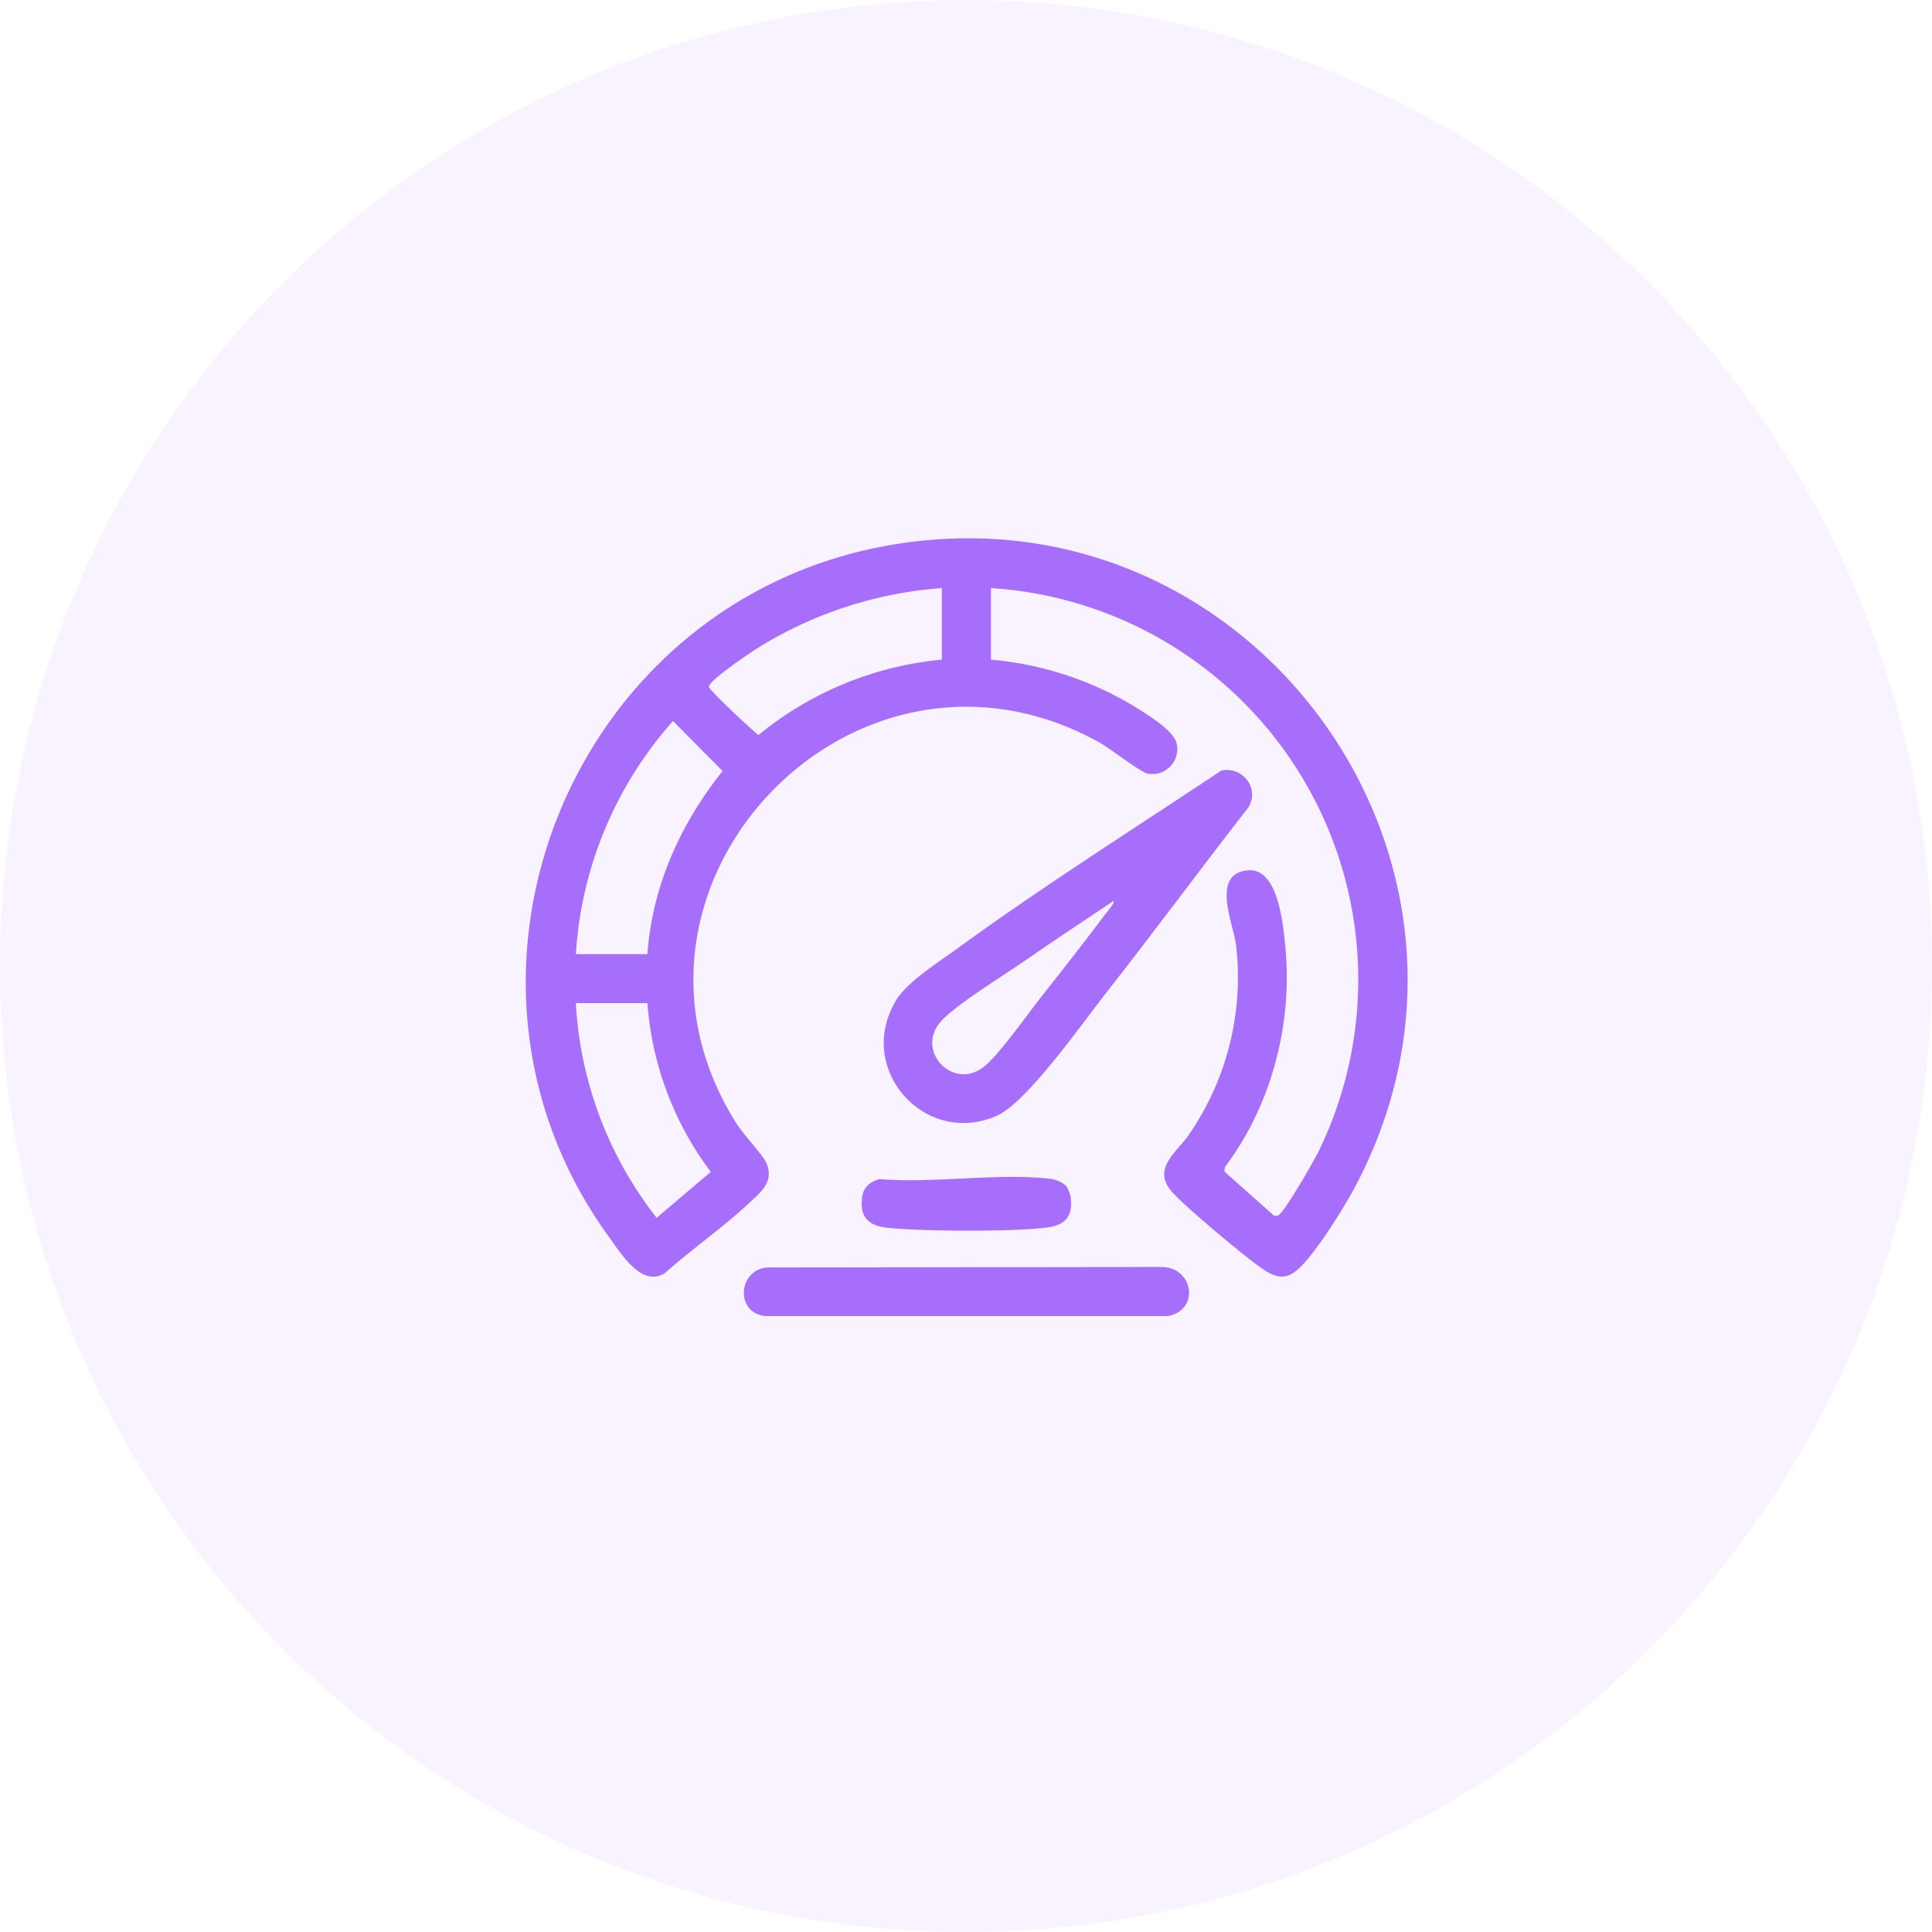
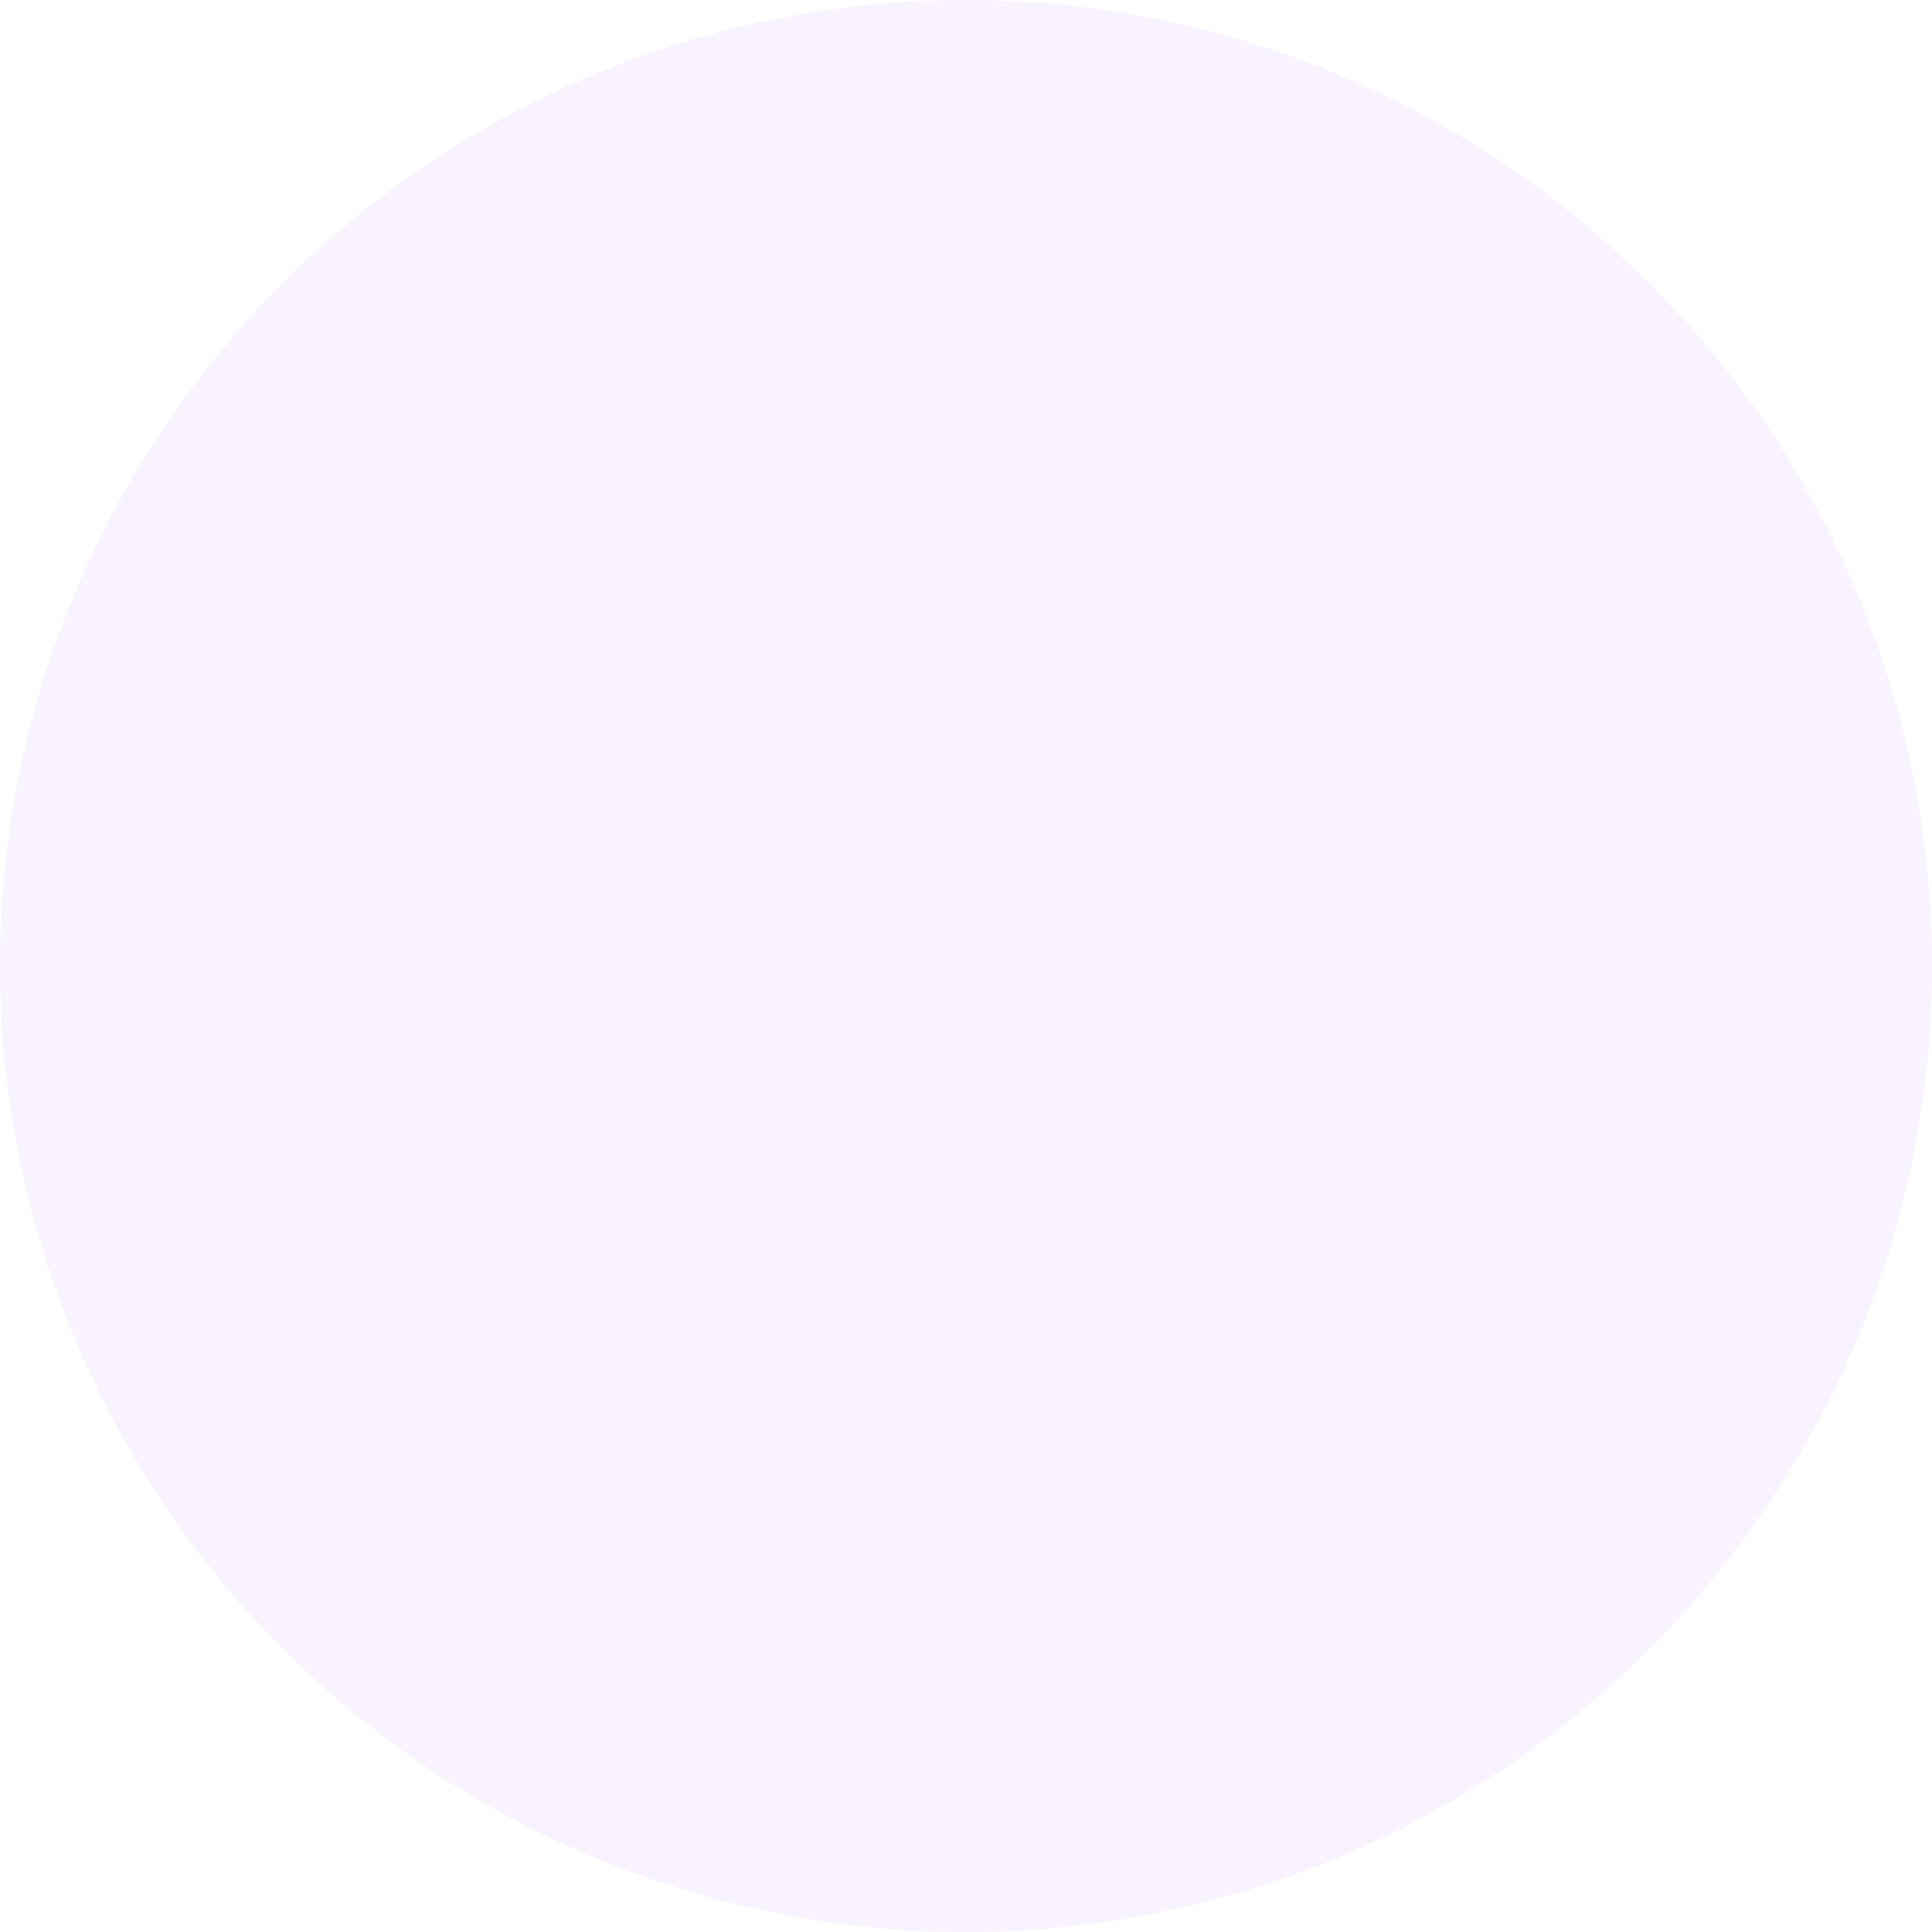
<svg xmlns="http://www.w3.org/2000/svg" width="463" height="463" viewBox="0 0 463 463">
  <g id="Group_1616" data-name="Group 1616" transform="translate(-267 -627)">
    <g id="Group_1609" data-name="Group 1609">
      <circle id="Ellipse_11" data-name="Ellipse 11" cx="231.5" cy="231.5" r="231.5" transform="translate(267 627)" fill="#cfafff" opacity="0.15" />
      <g id="Group_1603" data-name="Group 1603" transform="translate(-396.697 -1246.596)">
-         <path id="Path_1009" data-name="Path 1009" d="M782.172,15.529V32.68A80.044,80.044,0,0,1,818.2,44.92c2.566,1.662,8.088,5.092,8.535,8.128a6,6,0,0,1-6.962,6.96c-1.814-.373-9.007-6.046-11.618-7.493-58.883-32.64-122.7,34.757-86.948,91.357,1.555,2.459,6.48,7.751,7.185,9.474,1.806,4.413-1.2,6.787-4.034,9.439-6.285,5.873-13.848,11.169-20.329,16.91-5.445,3.515-10.384-4.528-13.2-8.385-45.673-62.565-9.4-152.138,66.265-165.916C843.8-10.394,910.865,80.86,869.481,158.943c-2.648,4.994-9.954,16.842-14.122,20.18-3.146,2.52-5.57,1.277-8.461-.706-3.787-2.6-19.5-15.636-21.858-18.815-3.919-5.29,1.761-8.974,4.575-13.084a66.449,66.449,0,0,0,11.3-45.42c-.659-5.3-6.126-17.077,2.817-17.923,7.279-.69,8.48,12.979,9,18.358,1.767,18.362-3.3,37.92-14.458,52.689l-.185,1.106L849.527,165.5a1.358,1.358,0,0,0,1.4.416c1.361-.356,8.706-13.2,9.73-15.306A94.005,94.005,0,0,0,782.172,15.529m-11.76,0a96.71,96.71,0,0,0-43.865,14.2c-1.789,1.1-12.209,8.087-11.96,9.5.146.818,10.343,10.389,11.884,11.513A81.148,81.148,0,0,1,770.412,32.68Zm-70.561,87.712c1.157-16.292,7.942-31.259,18.012-43.863L705.978,47.391a92.683,92.683,0,0,0-23.277,55.85Zm0,11.76H682.7a91.44,91.44,0,0,0,19.357,51.443l12.981-11.013A76.473,76.473,0,0,1,699.851,115" transform="translate(119 1999)" fill="#a66efb" />
-         <path id="Path_1010" data-name="Path 1010" d="M793.281,30.692c5.113-1.063,9.287,4.38,6.423,8.875-11.447,14.707-22.515,29.721-34.026,44.374-5.566,7.088-19.054,26.415-26.323,29.539-17.483,7.512-33.977-11.63-23.95-27.869,2.691-4.359,10.314-9.157,14.643-12.308,20.522-14.935,42.107-28.553,63.234-42.611m-25.843,31.25c-7.077,4.746-14.221,9.433-21.22,14.3-5.243,3.645-15.973,10.162-19.954,14.346-6.594,6.931,2.387,16.793,9.831,11.3,3.707-2.733,10.864-13.016,14.178-17.184,5.2-6.54,10.372-13.2,15.405-19.875.373-.492,2.125-2.5,1.761-2.889" transform="translate(163.13 2027.558)" fill="#a66efb" />
-         <path id="Path_1011" data-name="Path 1011" d="M701.763,88.52,796.2,88.4c7.592.035,9.277,10.343,1.487,11.766H701.133c-7.271-.875-6.383-11.221.63-11.643" transform="translate(145.882 2088.821)" fill="#a66efb" />
-         <path id="Path_1012" data-name="Path 1012" d="M758.739,80.038a6.667,6.667,0,0,1,1.1,2.574c.713,4.983-1.446,6.993-6.153,7.5-8.929.97-28.123.861-37.171.054-4.88-.437-7.341-2.31-6.589-7.557.333-2.331,1.975-3.562,4.155-4.17,12.915,1.11,28.563-1.565,41.149-.039a7.208,7.208,0,0,1,3.509,1.635" transform="translate(160.41 2077.724)" fill="#a66efb" />
-       </g>
+         </g>
    </g>
  </g>
</svg>